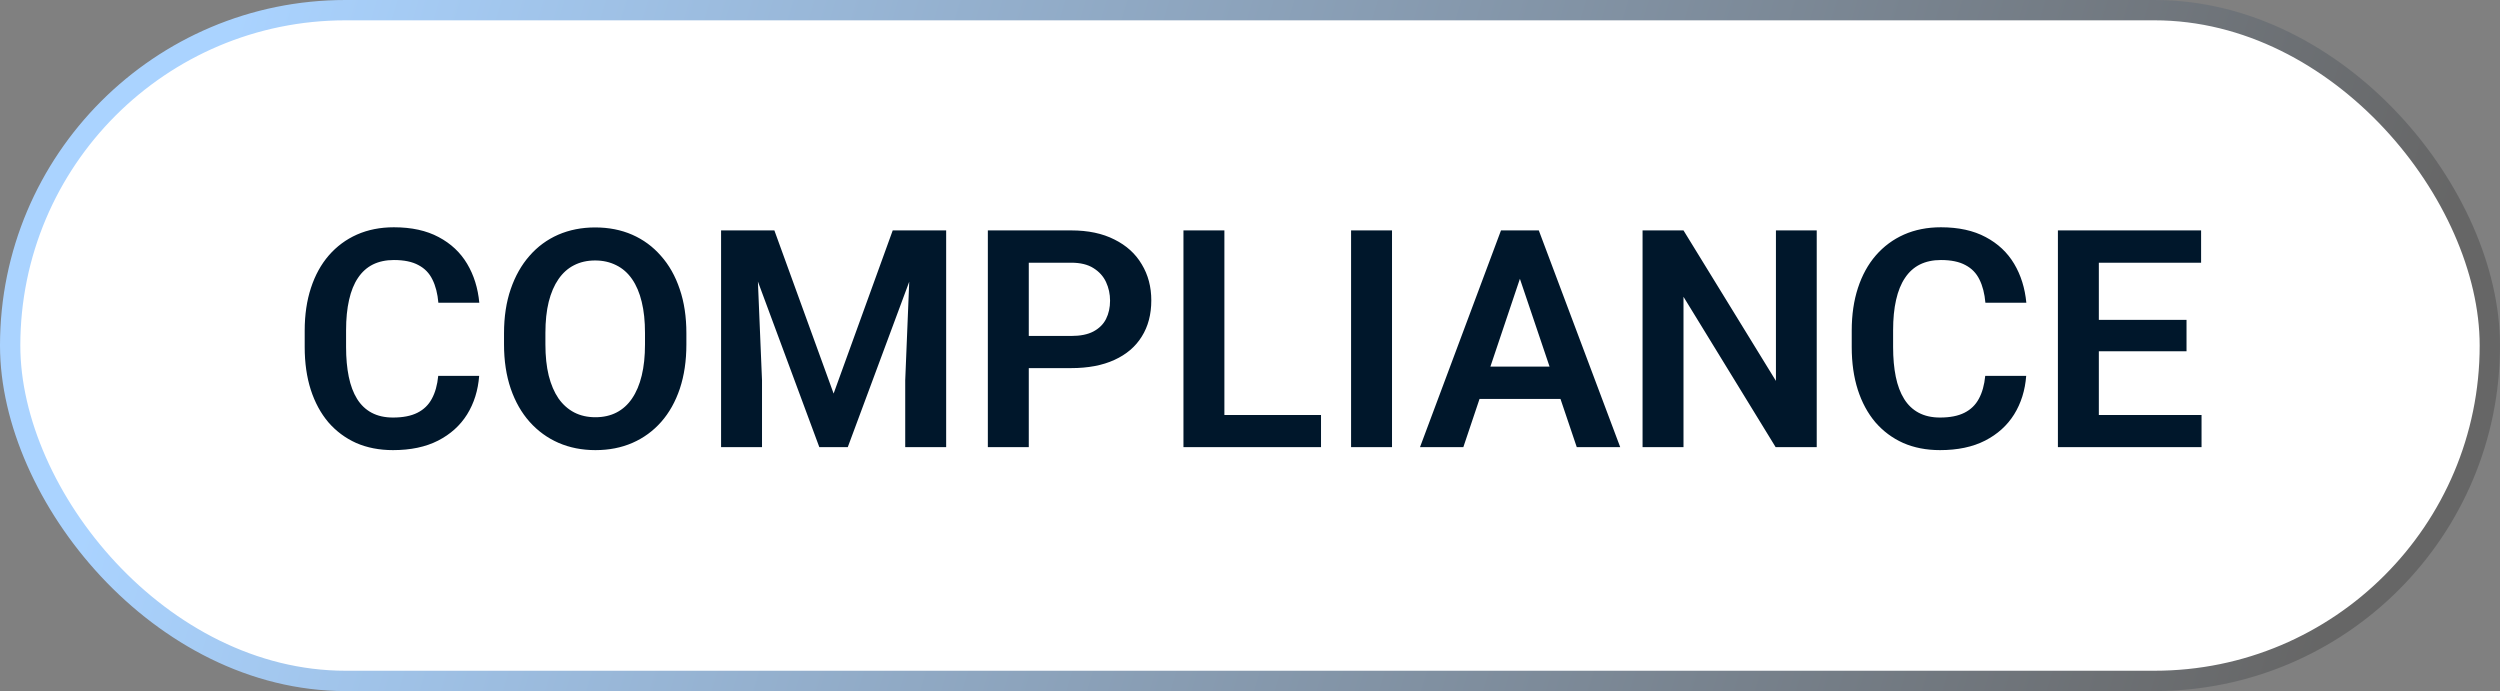
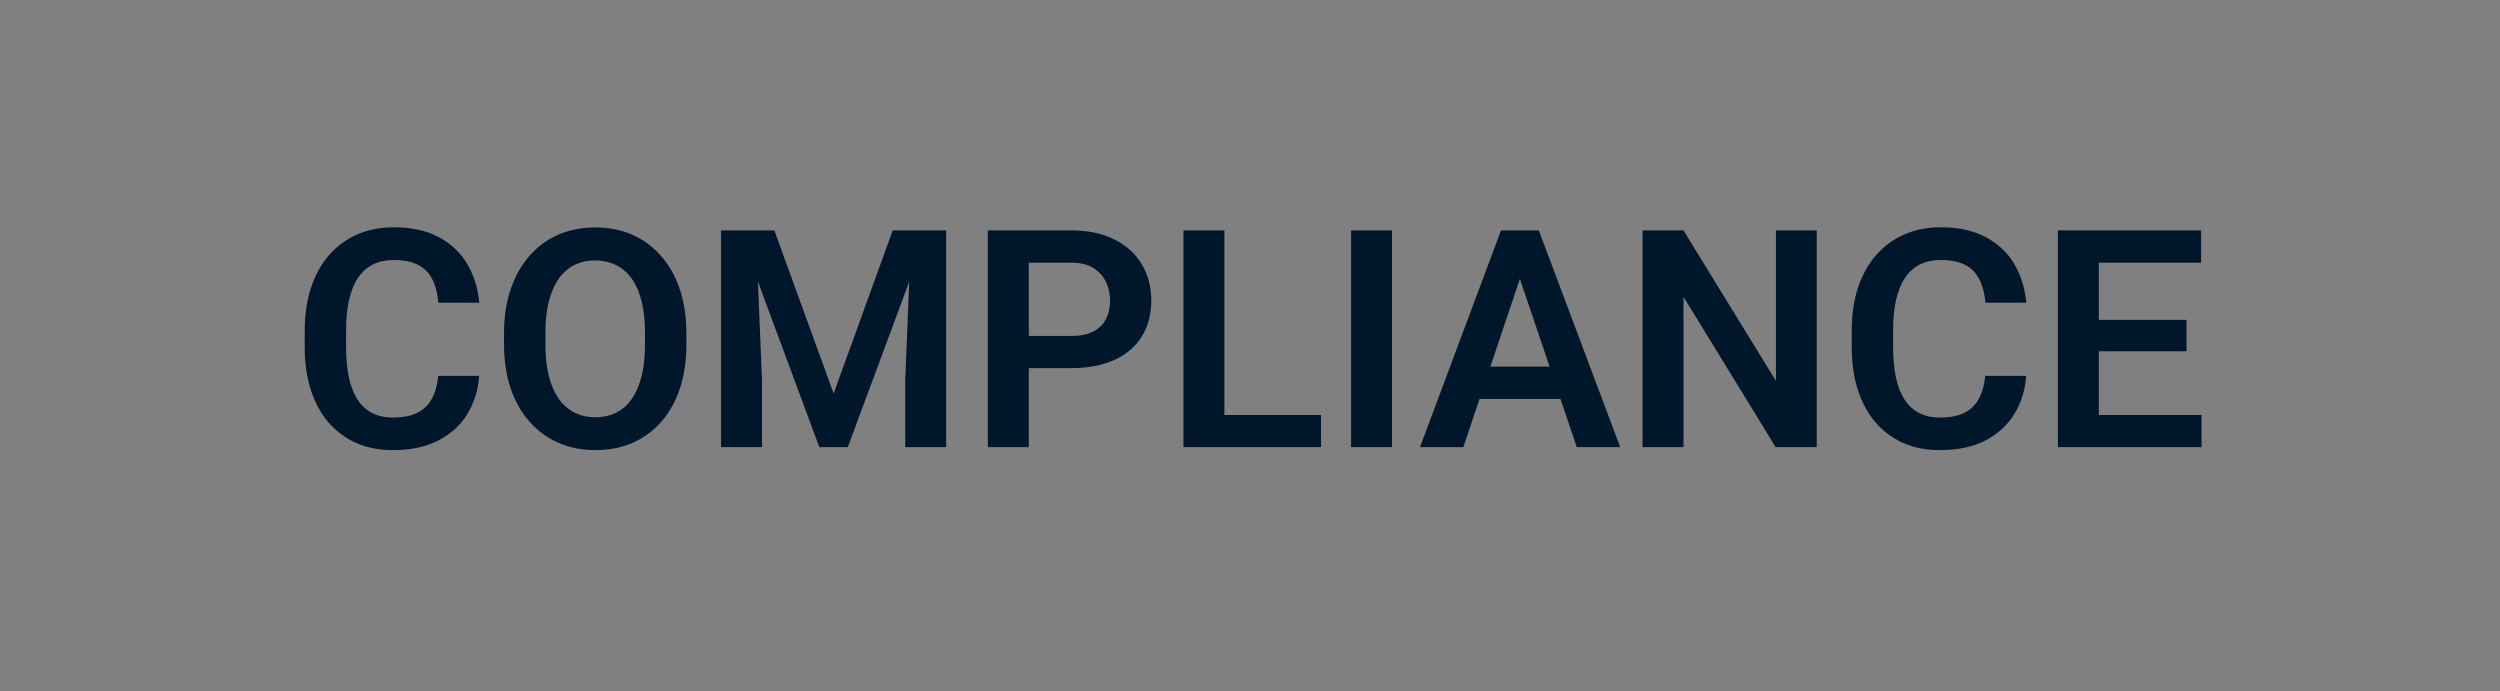
<svg xmlns="http://www.w3.org/2000/svg" width="123" height="34" viewBox="0 0 123 34" fill="none">
  <rect x="0" y="0" width="123" height="34" fill="#808080" stroke="none" />
-   <rect x="0.5" y="0.5" width="122" height="33" rx="16.5" fill="white" />
-   <rect x="0.5" y="0.5" width="122" height="33" rx="16.5" stroke="url(#paint0_linear_65_1411)" />
  <path d="M21.561 18.492H23.575C23.521 19.205 23.324 19.837 22.982 20.389C22.64 20.936 22.164 21.365 21.554 21.678C20.943 21.99 20.204 22.146 19.334 22.146C18.666 22.146 18.062 22.029 17.525 21.795C16.993 21.556 16.537 21.216 16.156 20.777C15.78 20.332 15.492 19.8 15.291 19.18C15.091 18.555 14.991 17.855 14.991 17.078V16.265C14.991 15.489 15.094 14.788 15.299 14.163C15.504 13.538 15.797 13.006 16.178 12.566C16.564 12.122 17.025 11.78 17.562 11.541C18.104 11.302 18.709 11.182 19.378 11.182C20.248 11.182 20.982 11.343 21.583 11.665C22.184 11.983 22.65 12.42 22.982 12.977C23.314 13.533 23.514 14.173 23.582 14.896H21.568C21.529 14.446 21.432 14.065 21.275 13.753C21.124 13.44 20.895 13.204 20.587 13.043C20.284 12.877 19.881 12.793 19.378 12.793C18.988 12.793 18.644 12.867 18.346 13.013C18.053 13.16 17.809 13.379 17.613 13.672C17.418 13.96 17.271 14.322 17.174 14.756C17.076 15.186 17.027 15.684 17.027 16.25V17.078C17.027 17.62 17.071 18.106 17.159 18.536C17.247 18.965 17.384 19.329 17.569 19.627C17.755 19.925 17.994 20.152 18.287 20.308C18.58 20.464 18.929 20.543 19.334 20.543C19.828 20.543 20.228 20.464 20.536 20.308C20.848 20.152 21.085 19.922 21.246 19.62C21.412 19.317 21.517 18.941 21.561 18.492ZM33.77 16.397V16.946C33.77 17.752 33.663 18.477 33.448 19.122C33.233 19.761 32.928 20.306 32.533 20.755C32.137 21.204 31.666 21.548 31.119 21.788C30.572 22.027 29.964 22.146 29.295 22.146C28.636 22.146 28.031 22.027 27.479 21.788C26.932 21.548 26.459 21.204 26.058 20.755C25.658 20.306 25.348 19.761 25.128 19.122C24.908 18.477 24.798 17.752 24.798 16.946V16.397C24.798 15.586 24.908 14.861 25.128 14.222C25.348 13.582 25.655 13.038 26.051 12.588C26.446 12.134 26.918 11.788 27.464 11.548C28.016 11.309 28.622 11.19 29.281 11.19C29.95 11.19 30.558 11.309 31.105 11.548C31.651 11.788 32.123 12.134 32.518 12.588C32.919 13.038 33.226 13.582 33.441 14.222C33.661 14.861 33.77 15.586 33.77 16.397ZM31.734 16.946V16.382C31.734 15.801 31.681 15.291 31.573 14.852C31.466 14.407 31.307 14.034 31.097 13.731C30.887 13.428 30.628 13.201 30.321 13.05C30.013 12.894 29.666 12.815 29.281 12.815C28.89 12.815 28.544 12.894 28.241 13.05C27.943 13.201 27.689 13.428 27.479 13.731C27.269 14.034 27.108 14.407 26.996 14.852C26.888 15.291 26.834 15.801 26.834 16.382V16.946C26.834 17.523 26.888 18.033 26.996 18.477C27.108 18.921 27.269 19.297 27.479 19.605C27.694 19.908 27.953 20.137 28.255 20.294C28.558 20.45 28.905 20.528 29.295 20.528C29.686 20.528 30.033 20.45 30.335 20.294C30.638 20.137 30.892 19.908 31.097 19.605C31.307 19.297 31.466 18.921 31.573 18.477C31.681 18.033 31.734 17.523 31.734 16.946ZM36.356 11.336H38.099L41.014 19.363L43.922 11.336H45.672L41.71 22H40.311L36.356 11.336ZM35.477 11.336H37.184L37.491 18.711V22H35.477V11.336ZM44.837 11.336H46.551V22H44.537V18.711L44.837 11.336ZM52.704 18.111H49.957V16.529H52.704C53.153 16.529 53.517 16.456 53.795 16.309C54.078 16.158 54.286 15.953 54.417 15.694C54.549 15.43 54.615 15.13 54.615 14.793C54.615 14.466 54.549 14.161 54.417 13.877C54.286 13.594 54.078 13.365 53.795 13.189C53.517 13.013 53.153 12.925 52.704 12.925H50.616V22H48.602V11.336H52.704C53.534 11.336 54.242 11.485 54.828 11.783C55.419 12.076 55.868 12.483 56.175 13.006C56.488 13.523 56.644 14.114 56.644 14.778C56.644 15.467 56.488 16.06 56.175 16.558C55.868 17.056 55.419 17.439 54.828 17.708C54.242 17.977 53.534 18.111 52.704 18.111ZM64.994 20.418V22H59.632V20.418H64.994ZM60.24 11.336V22H58.226V11.336H60.24ZM68.487 11.336V22H66.473V11.336H68.487ZM75.035 12.955L71.996 22H69.864L73.849 11.336H75.211L75.035 12.955ZM77.577 22L74.522 12.955L74.339 11.336H75.709L79.715 22H77.577ZM77.438 18.038V19.627H71.717V18.038H77.438ZM89.383 11.336V22H87.362L82.828 14.602V22H80.814V11.336H82.828L87.376 18.741V11.336H89.383ZM97.674 18.492H99.689C99.635 19.205 99.437 19.837 99.095 20.389C98.753 20.936 98.277 21.365 97.667 21.678C97.057 21.99 96.317 22.146 95.448 22.146C94.779 22.146 94.176 22.029 93.639 21.795C93.106 21.556 92.65 21.216 92.269 20.777C91.893 20.332 91.605 19.8 91.405 19.18C91.205 18.555 91.105 17.855 91.105 17.078V16.265C91.105 15.489 91.207 14.788 91.412 14.163C91.617 13.538 91.91 13.006 92.291 12.566C92.677 12.122 93.138 11.78 93.675 11.541C94.217 11.302 94.823 11.182 95.492 11.182C96.361 11.182 97.096 11.343 97.696 11.665C98.297 11.983 98.763 12.42 99.095 12.977C99.427 13.533 99.627 14.173 99.696 14.896H97.682C97.643 14.446 97.545 14.065 97.389 13.753C97.237 13.44 97.008 13.204 96.7 13.043C96.397 12.877 95.995 12.793 95.492 12.793C95.101 12.793 94.757 12.867 94.459 13.013C94.166 13.16 93.922 13.379 93.727 13.672C93.531 13.96 93.385 14.322 93.287 14.756C93.189 15.186 93.141 15.684 93.141 16.25V17.078C93.141 17.62 93.185 18.106 93.272 18.536C93.36 18.965 93.497 19.329 93.683 19.627C93.868 19.925 94.107 20.152 94.4 20.308C94.693 20.464 95.043 20.543 95.448 20.543C95.941 20.543 96.341 20.464 96.649 20.308C96.961 20.152 97.198 19.922 97.359 19.62C97.525 19.317 97.63 18.941 97.674 18.492ZM108.316 20.418V22H102.647V20.418H108.316ZM103.263 11.336V22H101.249V11.336H103.263ZM107.577 15.738V17.283H102.647V15.738H107.577ZM108.294 11.336V12.925H102.647V11.336H108.294Z" fill="#00172B" />
  <defs>
    <linearGradient id="paint0_linear_65_1411" x1="11.878" y1="-9.96434e-07" x2="114.462" y2="30.788" gradientUnits="userSpaceOnUse">
      <stop stop-color="#AAD3FF" />
      <stop offset="1" stop-color="#666666" />
    </linearGradient>
  </defs>
</svg>